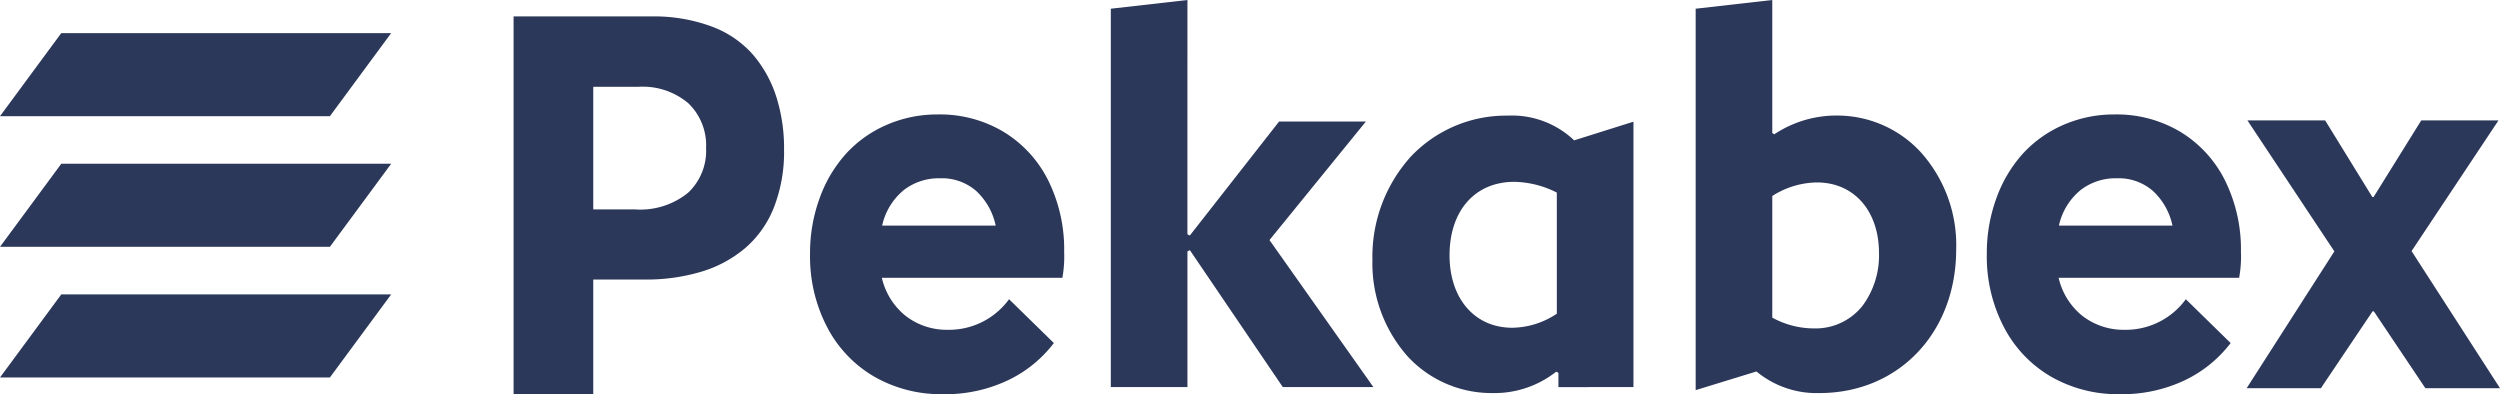
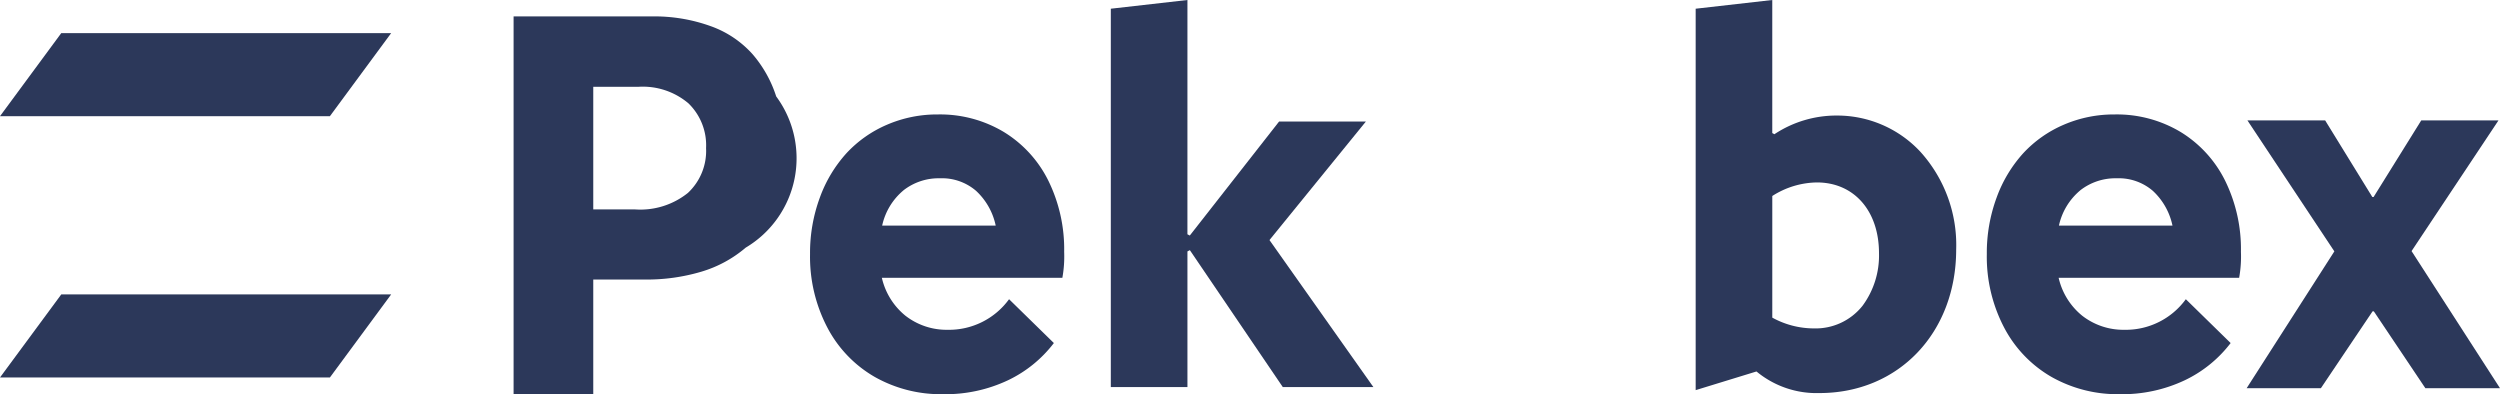
<svg xmlns="http://www.w3.org/2000/svg" width="165" height="26.015" viewBox="0 0 165 26.015">
  <defs>
    <clipPath id="clip-path">
      <path id="Path_1751" data-name="Path 1751" d="M0-6.946H165V-32.961H0Z" transform="translate(0 32.961)" fill="#2c385a" />
    </clipPath>
  </defs>
  <g id="Group_1352" data-name="Group 1352" transform="translate(0 32.961)">
    <g id="Group_1341" data-name="Group 1341" transform="translate(73.314 -32.961)">
      <path id="Path_1745" data-name="Path 1745" d="M-1.35,0-6.407.575V25.546H-1.35V16.594l.16-.084,6.133,9.036h5.979l-6.856-9.7L4.1,15.8l6.328-7.78H4.7l-5.894,7.525-.157-.082Z" transform="translate(6.407)" fill="#2c385a" />
    </g>
    <g id="Group_1347" data-name="Group 1347" transform="translate(0 -32.961)" clip-path="url(#clip-path)">
      <g id="Group_1342" data-name="Group 1342" transform="translate(90.58 7.626)">
-         <path id="Path_1746" data-name="Path 1746" d="M-4.6-4.785V-22.3l-3.907,1.23-.021-.011A5.959,5.959,0,0,0-12.906-22.7a8.657,8.657,0,0,0-6.357,2.672,9.844,9.844,0,0,0-2.565,6.845,9.254,9.254,0,0,0,2.348,6.4,7.541,7.541,0,0,0,5.549,2.394,6.589,6.589,0,0,0,4.2-1.385L-9.7-5.8l.148.077v.942ZM-9.657-9.627l-.032.021A5.387,5.387,0,0,1-12.6-8.7c-2.475,0-4.138-1.921-4.138-4.779,0-2.947,1.678-4.851,4.275-4.851a6.439,6.439,0,0,1,2.765.689l.04.02Z" transform="translate(21.828 22.705)" fill="#2c385a" />
-       </g>
+         </g>
      <g id="Group_1343" data-name="Group 1343" transform="translate(111.914 0)">
        <path id="Path_1747" data-name="Path 1747" d="M-1.075-6.549A6.209,6.209,0,0,0,3.07-5.133c5.229,0,9.024-3.987,9.024-9.481a9.164,9.164,0,0,0-2.381-6.463,7.5,7.5,0,0,0-5.481-2.372,7.4,7.4,0,0,0-4.1,1.209L.1-22.216l-.144-.076v-8.783L-5.1-30.5V-5.326l4.006-1.23ZM-.043-18.141l.035-.021A5.581,5.581,0,0,1,2.9-19.034c2.455,0,4.1,1.877,4.1,4.671A5.581,5.581,0,0,1,5.918-10.9,3.955,3.955,0,0,1,2.693-9.4a5.711,5.711,0,0,1-2.7-.692l-.036-.021Z" transform="translate(5.1 31.075)" fill="#2c385a" />
      </g>
      <g id="Group_1344" data-name="Group 1344" transform="translate(33.897 1.084)">
-         <path id="Path_1748" data-name="Path 1748" d="M0,0H9.111a10.917,10.917,0,0,1,3.93.654A6.729,6.729,0,0,1,15.778,2.5,8.025,8.025,0,0,1,17.332,5.28a11.237,11.237,0,0,1,.519,3.52,10.077,10.077,0,0,1-.657,3.774A6.862,6.862,0,0,1,15.32,15.26a8.036,8.036,0,0,1-2.9,1.579,12.609,12.609,0,0,1-3.773.526H5.258v7.567H0ZM8.024,12.738a5.009,5.009,0,0,0,3.48-1.089,3.793,3.793,0,0,0,1.2-2.957,3.851,3.851,0,0,0-1.166-2.957A4.663,4.663,0,0,0,8.23,4.645H5.258v8.093Z" fill="#2c385a" />
+         <path id="Path_1748" data-name="Path 1748" d="M0,0H9.111a10.917,10.917,0,0,1,3.93.654A6.729,6.729,0,0,1,15.778,2.5,8.025,8.025,0,0,1,17.332,5.28A6.862,6.862,0,0,1,15.32,15.26a8.036,8.036,0,0,1-2.9,1.579,12.609,12.609,0,0,1-3.773.526H5.258v7.567H0ZM8.024,12.738a5.009,5.009,0,0,0,3.48-1.089,3.793,3.793,0,0,0,1.2-2.957,3.851,3.851,0,0,0-1.166-2.957A4.663,4.663,0,0,0,8.23,4.645H5.258v8.093Z" fill="#2c385a" />
      </g>
      <g id="Group_1345" data-name="Group 1345" transform="translate(53.461 7.552)">
        <path id="Path_1749" data-name="Path 1749" d="M-4.447-2.88H-16.36a4.511,4.511,0,0,0,1.555,2.5,4.416,4.416,0,0,0,2.778.929A4.9,4.9,0,0,0-7.965-1.469l2.957,2.893A8.29,8.29,0,0,1-8.033,3.879,9.672,9.672,0,0,1-12.35,4.8a8.86,8.86,0,0,1-4.47-1.134A8.068,8.068,0,0,1-19.955.406,10.061,10.061,0,0,1-21.1-4.451a10.535,10.535,0,0,1,.646-3.723A8.833,8.833,0,0,1-18.7-11.1a7.862,7.862,0,0,1,2.676-1.884,8.322,8.322,0,0,1,3.348-.679A8.179,8.179,0,0,1-8.3-12.5a7.841,7.841,0,0,1,2.94,3.232A10.25,10.25,0,0,1-4.328-4.594,7.934,7.934,0,0,1-4.447-2.88M-14.941-8.647a4.18,4.18,0,0,0-1.4,2.321h7.495A4.341,4.341,0,0,0-10.141-8.62a3.445,3.445,0,0,0-2.379-.83,3.77,3.77,0,0,0-2.421.8" transform="translate(21.102 13.665)" fill="#2c385a" />
      </g>
      <g id="Group_1346" data-name="Group 1346" transform="translate(131.128 7.552)">
        <path id="Path_1750" data-name="Path 1750" d="M-4.447-2.88H-16.36a4.511,4.511,0,0,0,1.555,2.5,4.418,4.418,0,0,0,2.778.929A4.9,4.9,0,0,0-7.965-1.469l2.957,2.893A8.29,8.29,0,0,1-8.033,3.879,9.67,9.67,0,0,1-12.35,4.8a8.86,8.86,0,0,1-4.47-1.134A8.074,8.074,0,0,1-19.955.406,10.061,10.061,0,0,1-21.1-4.451a10.535,10.535,0,0,1,.646-3.723A8.833,8.833,0,0,1-18.7-11.1a7.862,7.862,0,0,1,2.676-1.884,8.322,8.322,0,0,1,3.348-.679A8.179,8.179,0,0,1-8.3-12.5a7.841,7.841,0,0,1,2.94,3.232A10.25,10.25,0,0,1-4.328-4.594,7.934,7.934,0,0,1-4.447-2.88M-14.941-8.647a4.18,4.18,0,0,0-1.4,2.321h7.495A4.341,4.341,0,0,0-10.141-8.62a3.445,3.445,0,0,0-2.379-.83,3.771,3.771,0,0,0-2.421.8" transform="translate(21.102 13.665)" fill="#2c385a" />
      </g>
    </g>
    <g id="Group_1348" data-name="Group 1348" transform="translate(148.28 -25.013)">
      <path id="Path_1752" data-name="Path 1752" d="M-3.077,0-6.222,5.054h-.084L-9.418,0h-5.13l5.736,8.642L-14.6,17.672h4.9L-6.29,12.6h.084l3.4,5.072H2.12L-3.716,8.624,2.02,0Z" transform="translate(14.599)" fill="#2c385a" />
    </g>
    <g id="Group_1349" data-name="Group 1349" transform="translate(0 -13.53)">
      <path id="Path_1753" data-name="Path 1753" d="M-1.08,0-5.124,5.483H16.649L20.693,0Z" transform="translate(5.124)" fill="#2c385a" />
    </g>
    <g id="Group_1350" data-name="Group 1350" transform="translate(0 -22.153)">
-       <path id="Path_1754" data-name="Path 1754" d="M-1.08,0-5.124,5.483H16.649L20.693,0Z" transform="translate(5.124)" fill="#2c385a" />
-     </g>
+       </g>
    <g id="Group_1351" data-name="Group 1351" transform="translate(0 -30.776)">
      <path id="Path_1755" data-name="Path 1755" d="M-1.08,0-5.124,5.483H16.649L20.693,0Z" transform="translate(5.124)" fill="#2c385a" />
    </g>
  </g>
</svg>